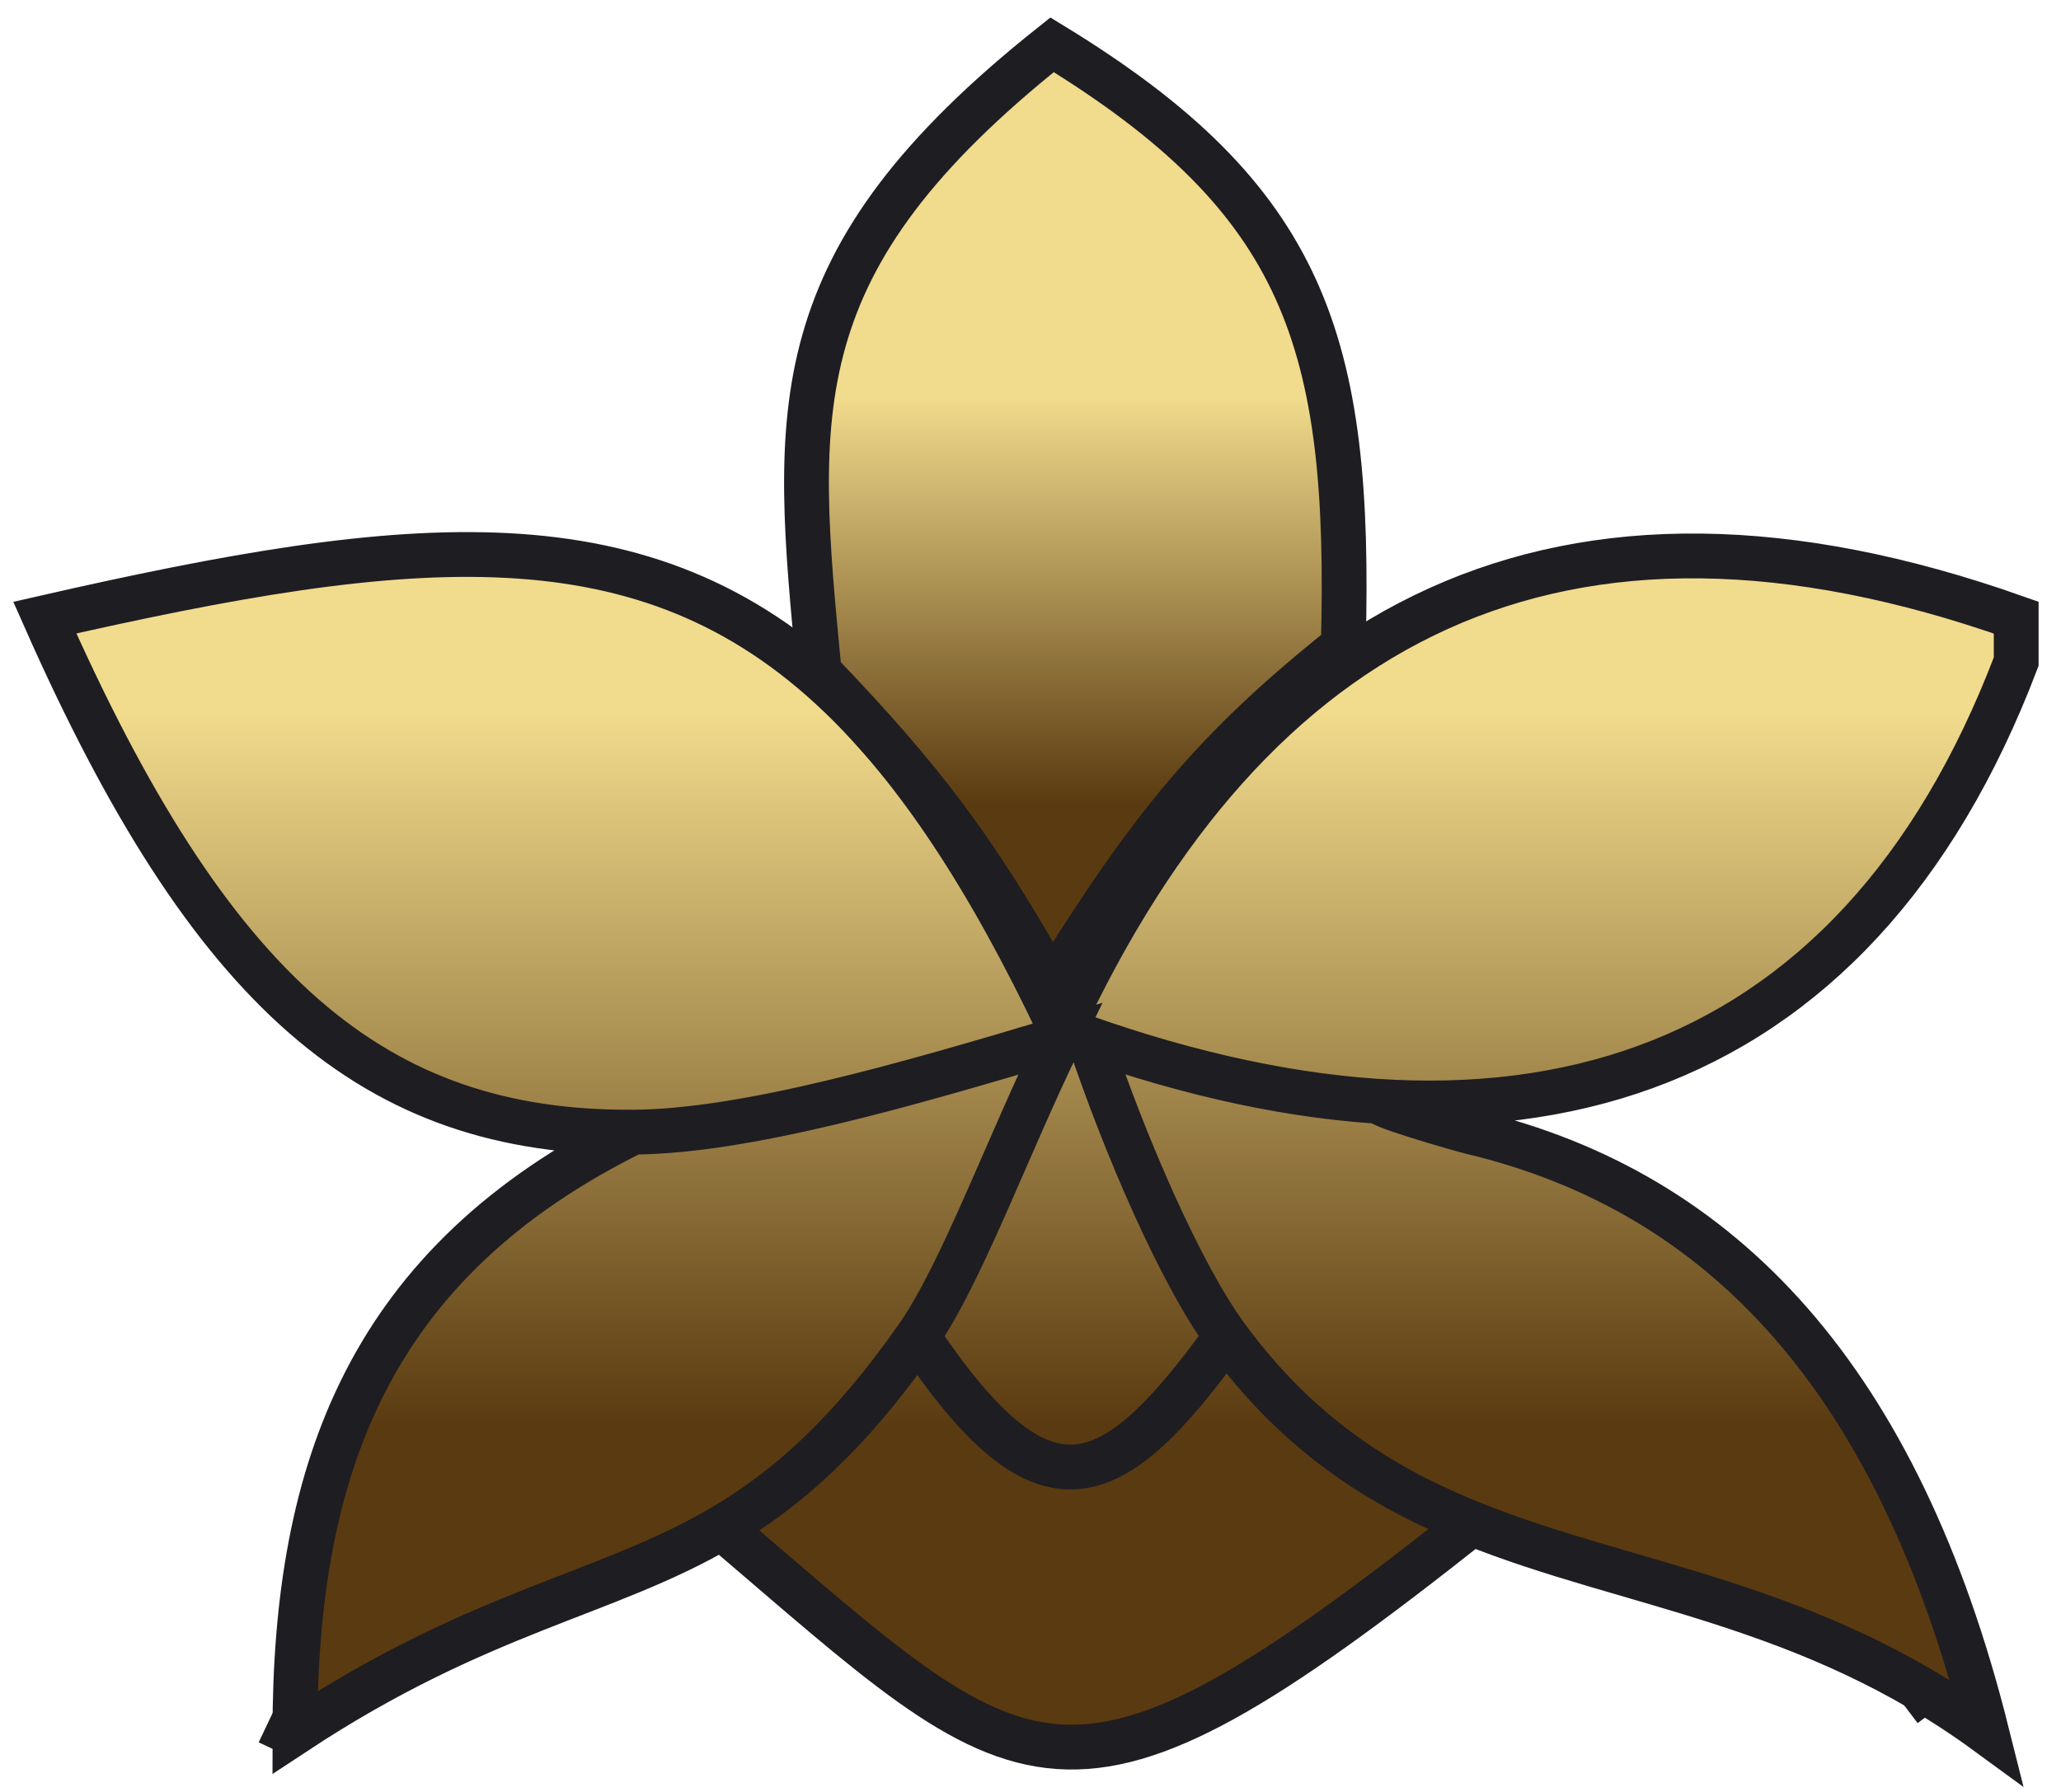
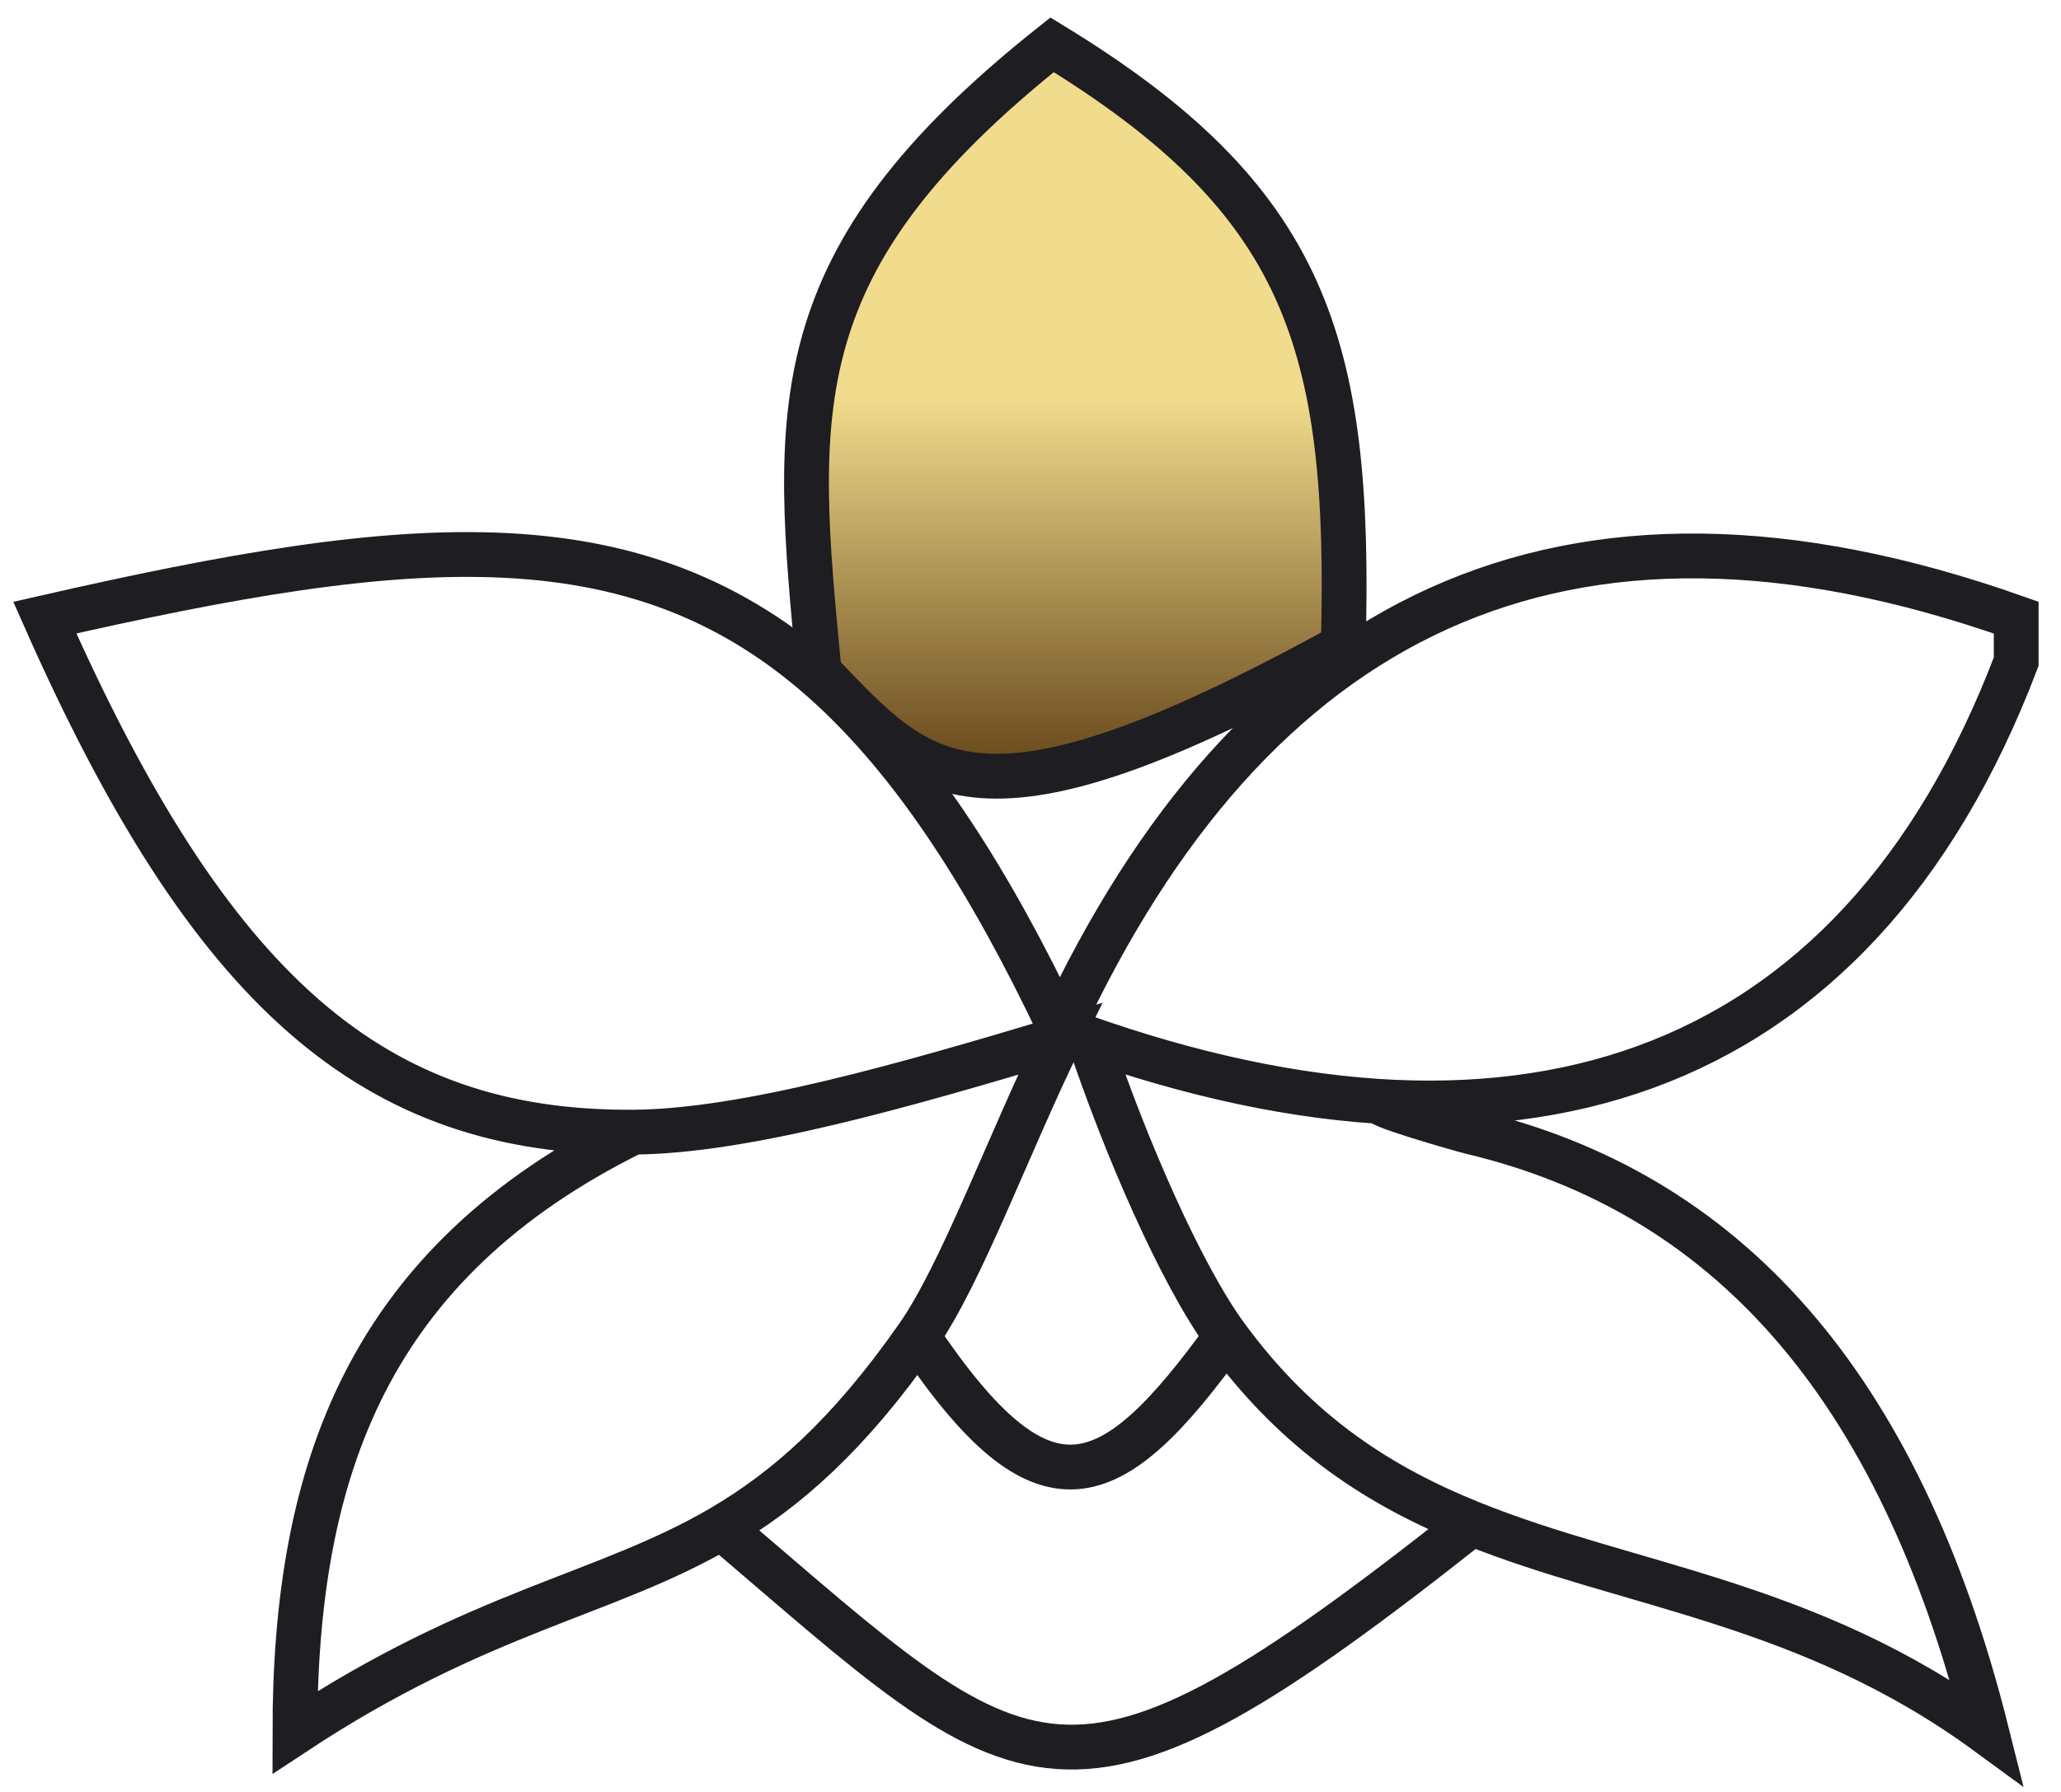
<svg xmlns="http://www.w3.org/2000/svg" width="46" height="40" viewBox="0 0 46 40" fill="none">
-   <path d="M17.684 15C17.965 18.423 18.704 20.162 21.254 22.886M28.07 15C27.729 19.325 26.621 20.782 24.175 22.886M22.553 22.886C12.714 27.925 9.465 31.592 6 39M23.202 22.886C33.566 27.404 37.514 31.004 43 38.314" stroke="#1E1D22" stroke-width="0.5" />
-   <path d="M18.731 13.787C18.728 8.629 19.567 5.98 23.657 2C28.157 5.289 29.013 8.028 28.91 13.787V15.63C32.962 12.175 38.261 11.403 45 13.787V14.769C42.316 21.826 37.356 24.97 30.881 24.591C30.443 24.591 32.595 25.211 32.851 25.272C38.47 26.613 42.373 30.813 44.343 38.671C40.362 35.76 36.369 35.423 32.851 34.007C23.657 41.29 23 39.98 16.105 34.099C13.499 35.624 10.722 35.941 6.582 38.671C6.582 32.777 8.244 28.184 14.134 25.272C8.33 25.31 4.698 22.148 1 13.787C9.207 11.916 14.4 11.382 18.731 15.521V13.787Z" fill="url(#paint0_linear_41_134)" />
  <path d="M23.657 22.955C27.925 13.787 34.821 10.185 45 13.787V14.769C41.388 24.264 33.658 26.674 23.657 22.955ZM23.657 22.955C22.061 19.585 20.465 17.179 18.731 15.521M14.134 25.272C8.33 25.31 4.698 22.148 1 13.787C9.207 11.916 14.4 11.382 18.731 15.521M14.134 25.272C16.629 25.256 20.182 24.231 23.657 23.191C22.503 25.552 21.462 28.428 20.482 29.83M14.134 25.272C8.244 28.184 6.582 32.777 6.582 38.671C10.722 35.941 13.499 35.624 16.105 34.099M30.881 24.591C30.443 24.591 32.595 25.211 32.851 25.272C38.47 26.613 42.373 30.813 44.343 38.671C40.362 35.76 36.369 35.423 32.851 34.007M24.313 23.191C25.109 25.572 26.354 28.444 27.369 29.83M16.105 34.099C23 39.98 23.657 41.29 32.851 34.007M16.105 34.099C17.549 33.253 18.941 32.036 20.482 29.83M32.851 34.007C30.837 33.196 28.98 32.032 27.369 29.83M20.482 29.83C23.298 34.023 24.787 33.406 27.369 29.83M28.91 15.63V13.787C29.013 8.028 28.157 5.289 23.657 2C19.567 5.98 18.728 8.629 18.731 13.787V15.521" stroke="#1E1D22" />
-   <path d="M18.283 14.987C17.718 9.124 17.4 5.83 23.482 1C29.137 4.453 30.163 7.618 29.981 14.417C27.055 16.751 25.674 18.478 23.482 22C21.76 18.946 20.605 17.423 18.284 15L18.283 14.987Z" fill="url(#paint1_linear_41_134)" stroke="#1E1D22" />
+   <path d="M18.283 14.987C17.718 9.124 17.4 5.83 23.482 1C29.137 4.453 30.163 7.618 29.981 14.417C21.76 18.946 20.605 17.423 18.284 15L18.283 14.987Z" fill="url(#paint1_linear_41_134)" stroke="#1E1D22" />
  <defs>
    <linearGradient id="paint0_linear_41_134" x1="23" y1="2" x2="23" y2="39" gradientUnits="userSpaceOnUse">
      <stop offset="0.375" stop-color="#F1DB8C" />
      <stop offset="0.807" stop-color="#5A3A10" />
    </linearGradient>
    <linearGradient id="paint1_linear_41_134" x1="24" y1="1" x2="24" y2="22" gradientUnits="userSpaceOnUse">
      <stop offset="0.375" stop-color="#F1DB8C" />
      <stop offset="0.807" stop-color="#5A3A10" />
    </linearGradient>
  </defs>
</svg>